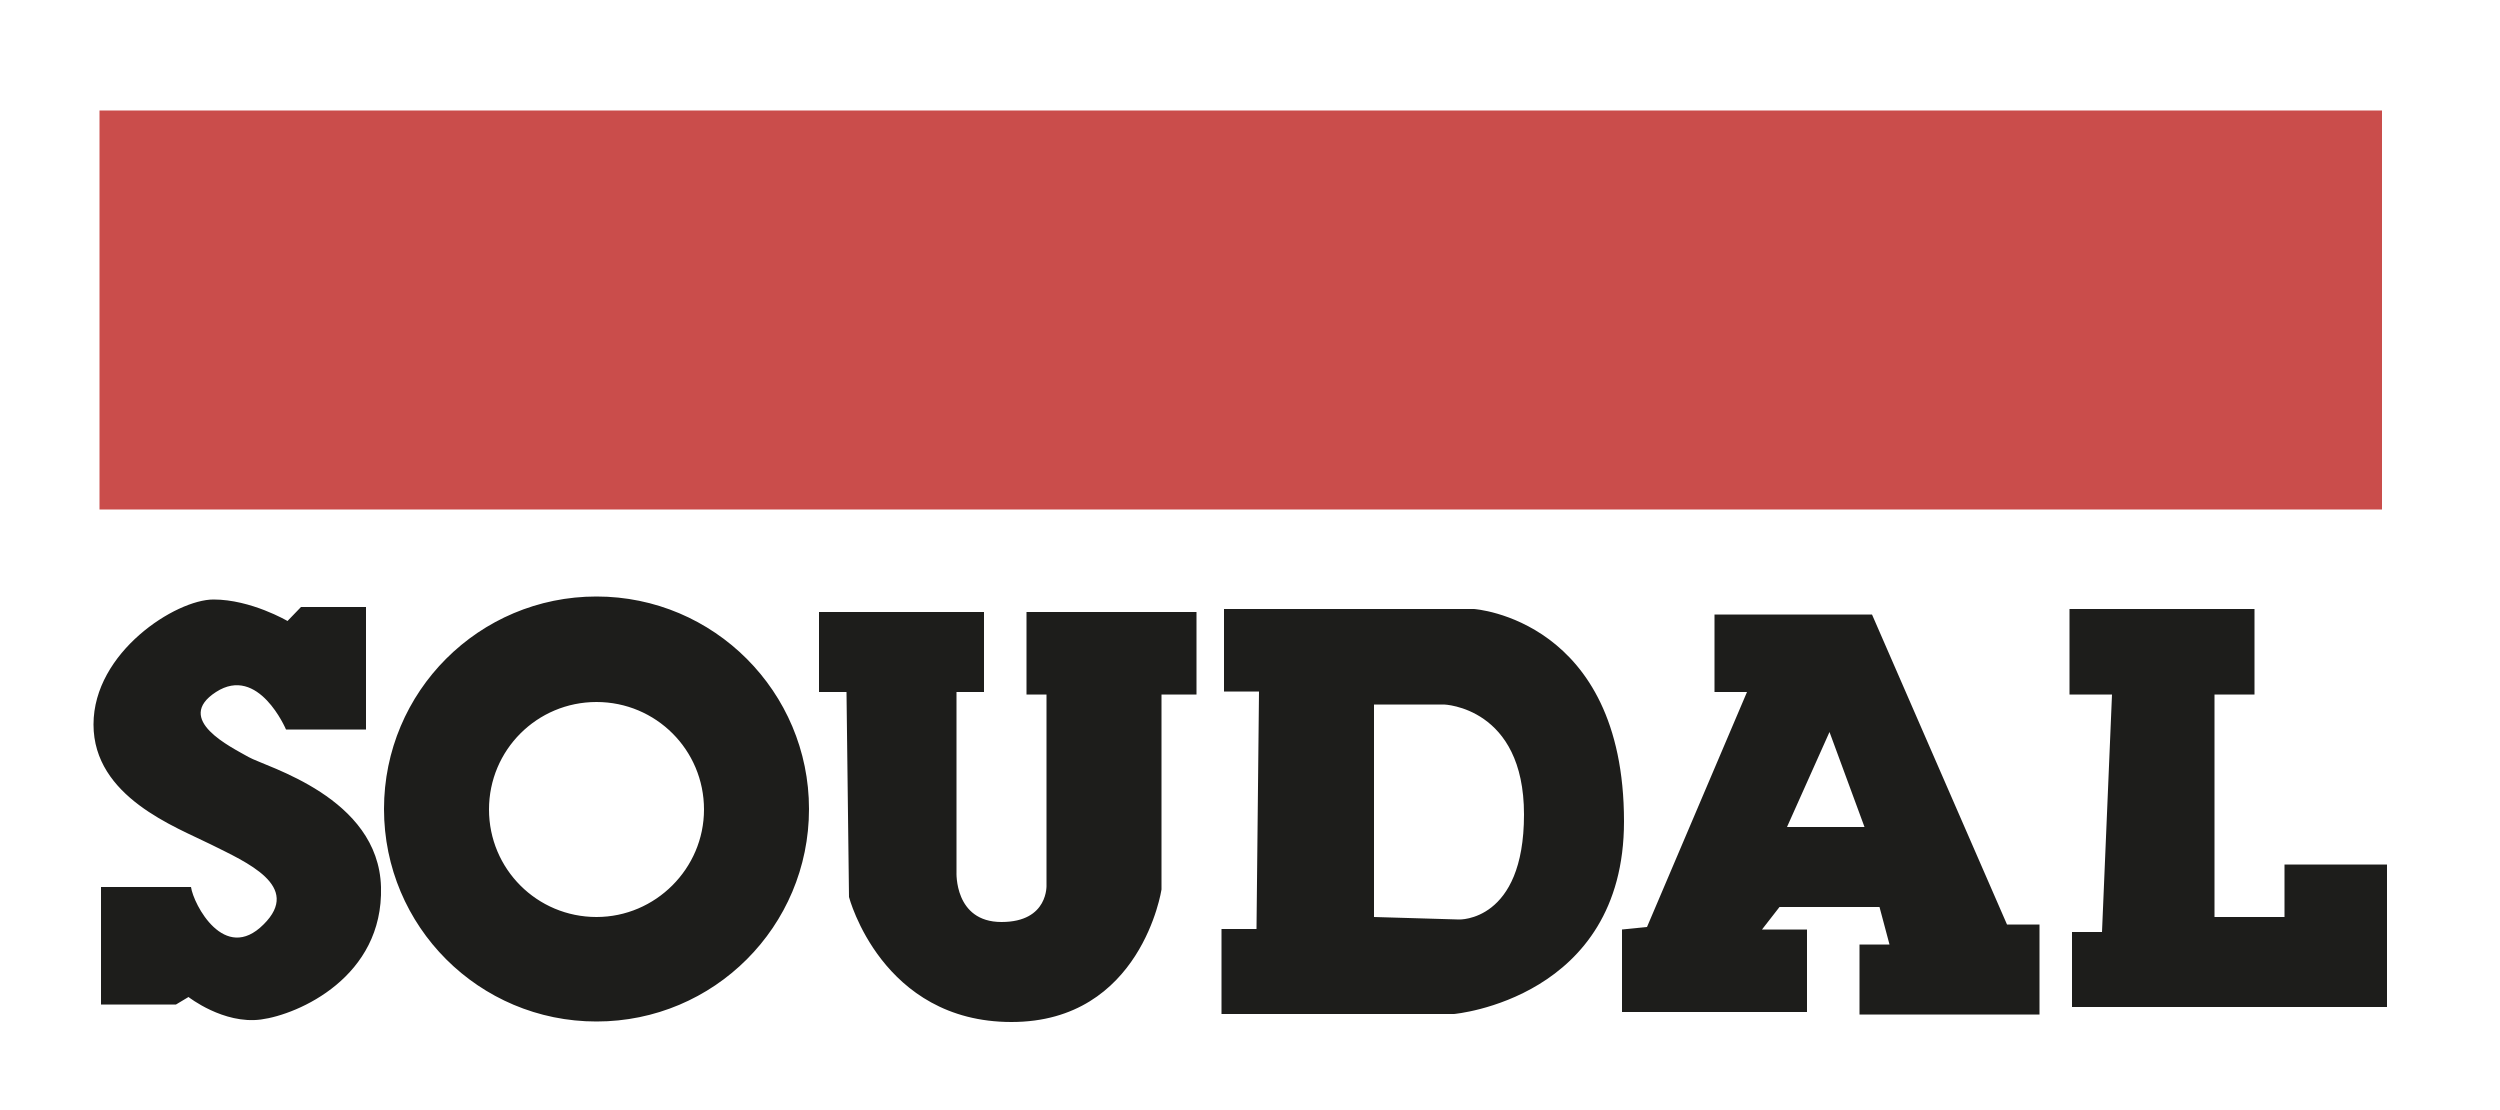
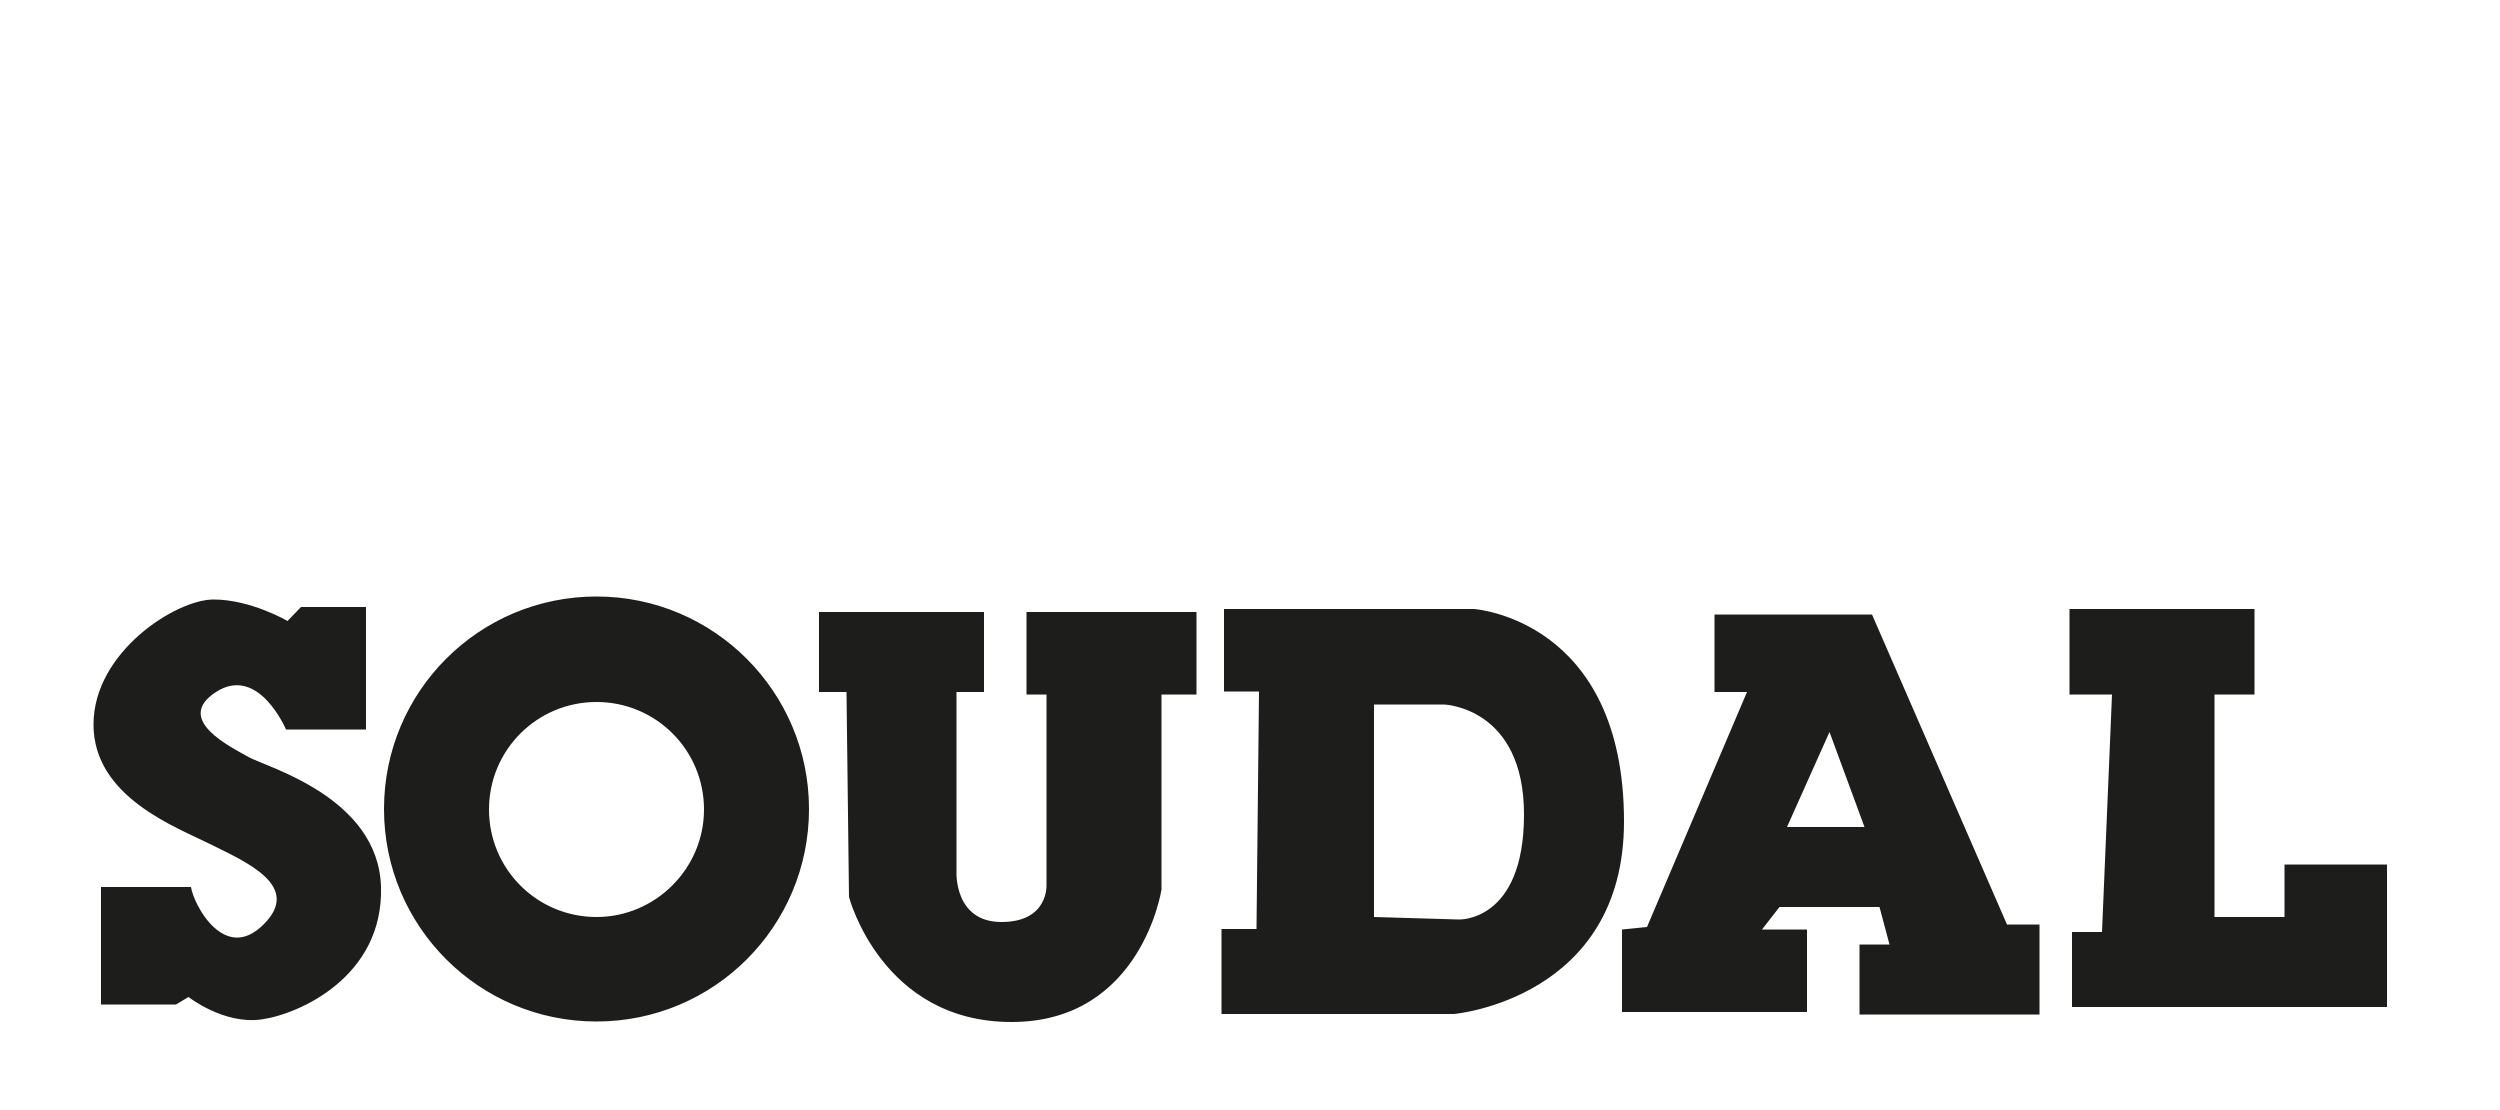
<svg xmlns="http://www.w3.org/2000/svg" id="Calque_1" viewBox="0 0 500 222">
  <style>.st0{fill:#1d1d1b}.st1{fill:#ca4d4b}</style>
  <path class="st0" d="M57.2 145.9h16v-24.5h-13l-2.7 2.8s-7.3-4.3-14.8-4.3-24 10.5-24 25 16.5 20.5 23.5 24 18.3 8.3 10.5 16c-7.8 7.8-14-4-14.5-7.5h-18v23.5h15l2.5-1.5s7 5.5 14.5 4.5 24.5-8.5 24-26.5-23-24-26.5-26-15-7.5-6.5-13 14 7.5 14 7.5zM119.3 119.3c-23.5 0-42.5 19-42.5 42.5s19 42.5 42.5 42.5 42.5-19 42.5-42.5c0-23.4-19-42.5-42.5-42.5zm0 64.1c-11.9 0-21.5-9.6-21.5-21.5s9.6-21.5 21.5-21.5 21.5 9.6 21.5 21.5c0 11.8-9.7 21.5-21.5 21.5zM169.3 138.4h-5.5v-16h33v16h-5.5v36s-.5 10 9 10 9-7.5 9-7.5v-38h-4v-16.5h34v16.5h-7v39s-4 26.5-30 26.5-32.5-25-32.5-25l-.5-41zM294.8 121.8h-50v16.5h7l-.5 47.5h-7v17h46.5s34-3 34-38.5c0-40.5-30-42.5-30-42.5zm-3 62.1l-17-.5v-42.5h14s16 .5 16 22-13 21-13 21zM401.4 184.9l-27-62h-31.5v15.5h6.5l-20 47-5 .5v16.5h37v-16.5h-9l3.5-4.5h20l2 7.5h-6v14h36v-18h-6.5zm-44-19.5l8.5-19 7 19h-15.5zM422.4 138.9h-8.5v-17.1h37v17.1h-8v44.5h14v-10.5h20.5v28.5h-63v-15h6z" />
-   <path class="st1" d="M19.9 22.1h456.5v79.8H19.9z" />
</svg>